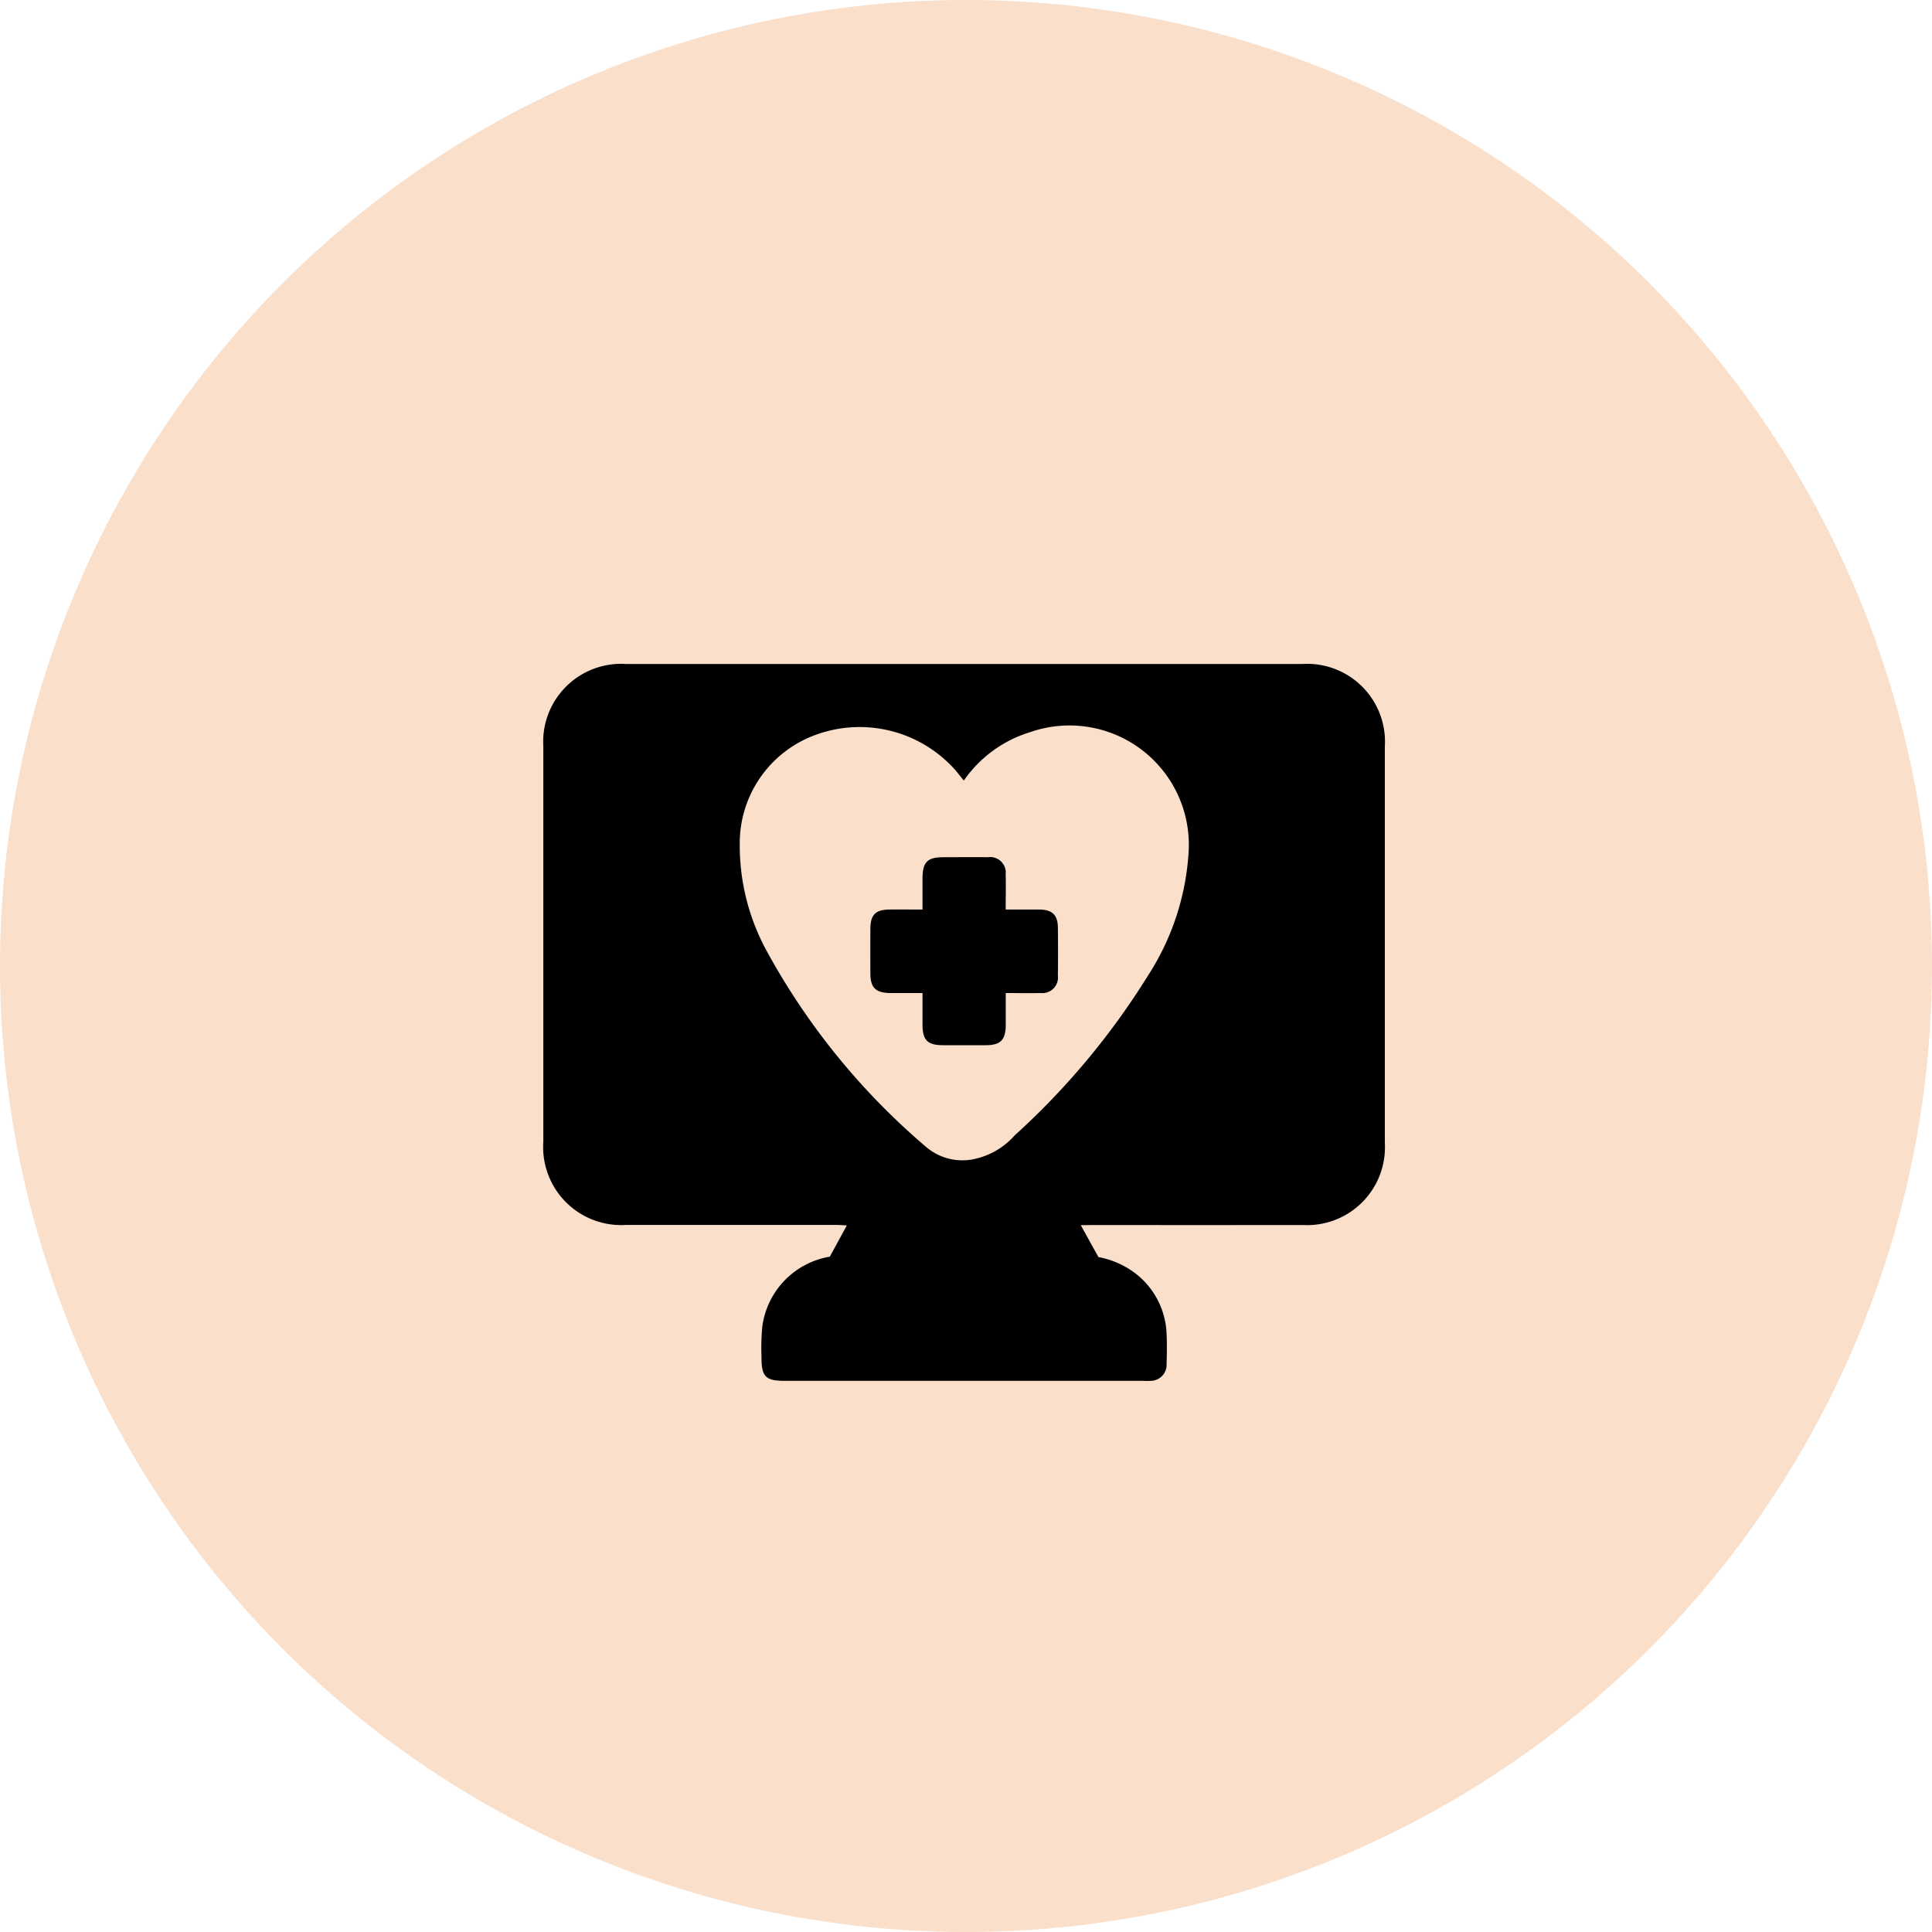
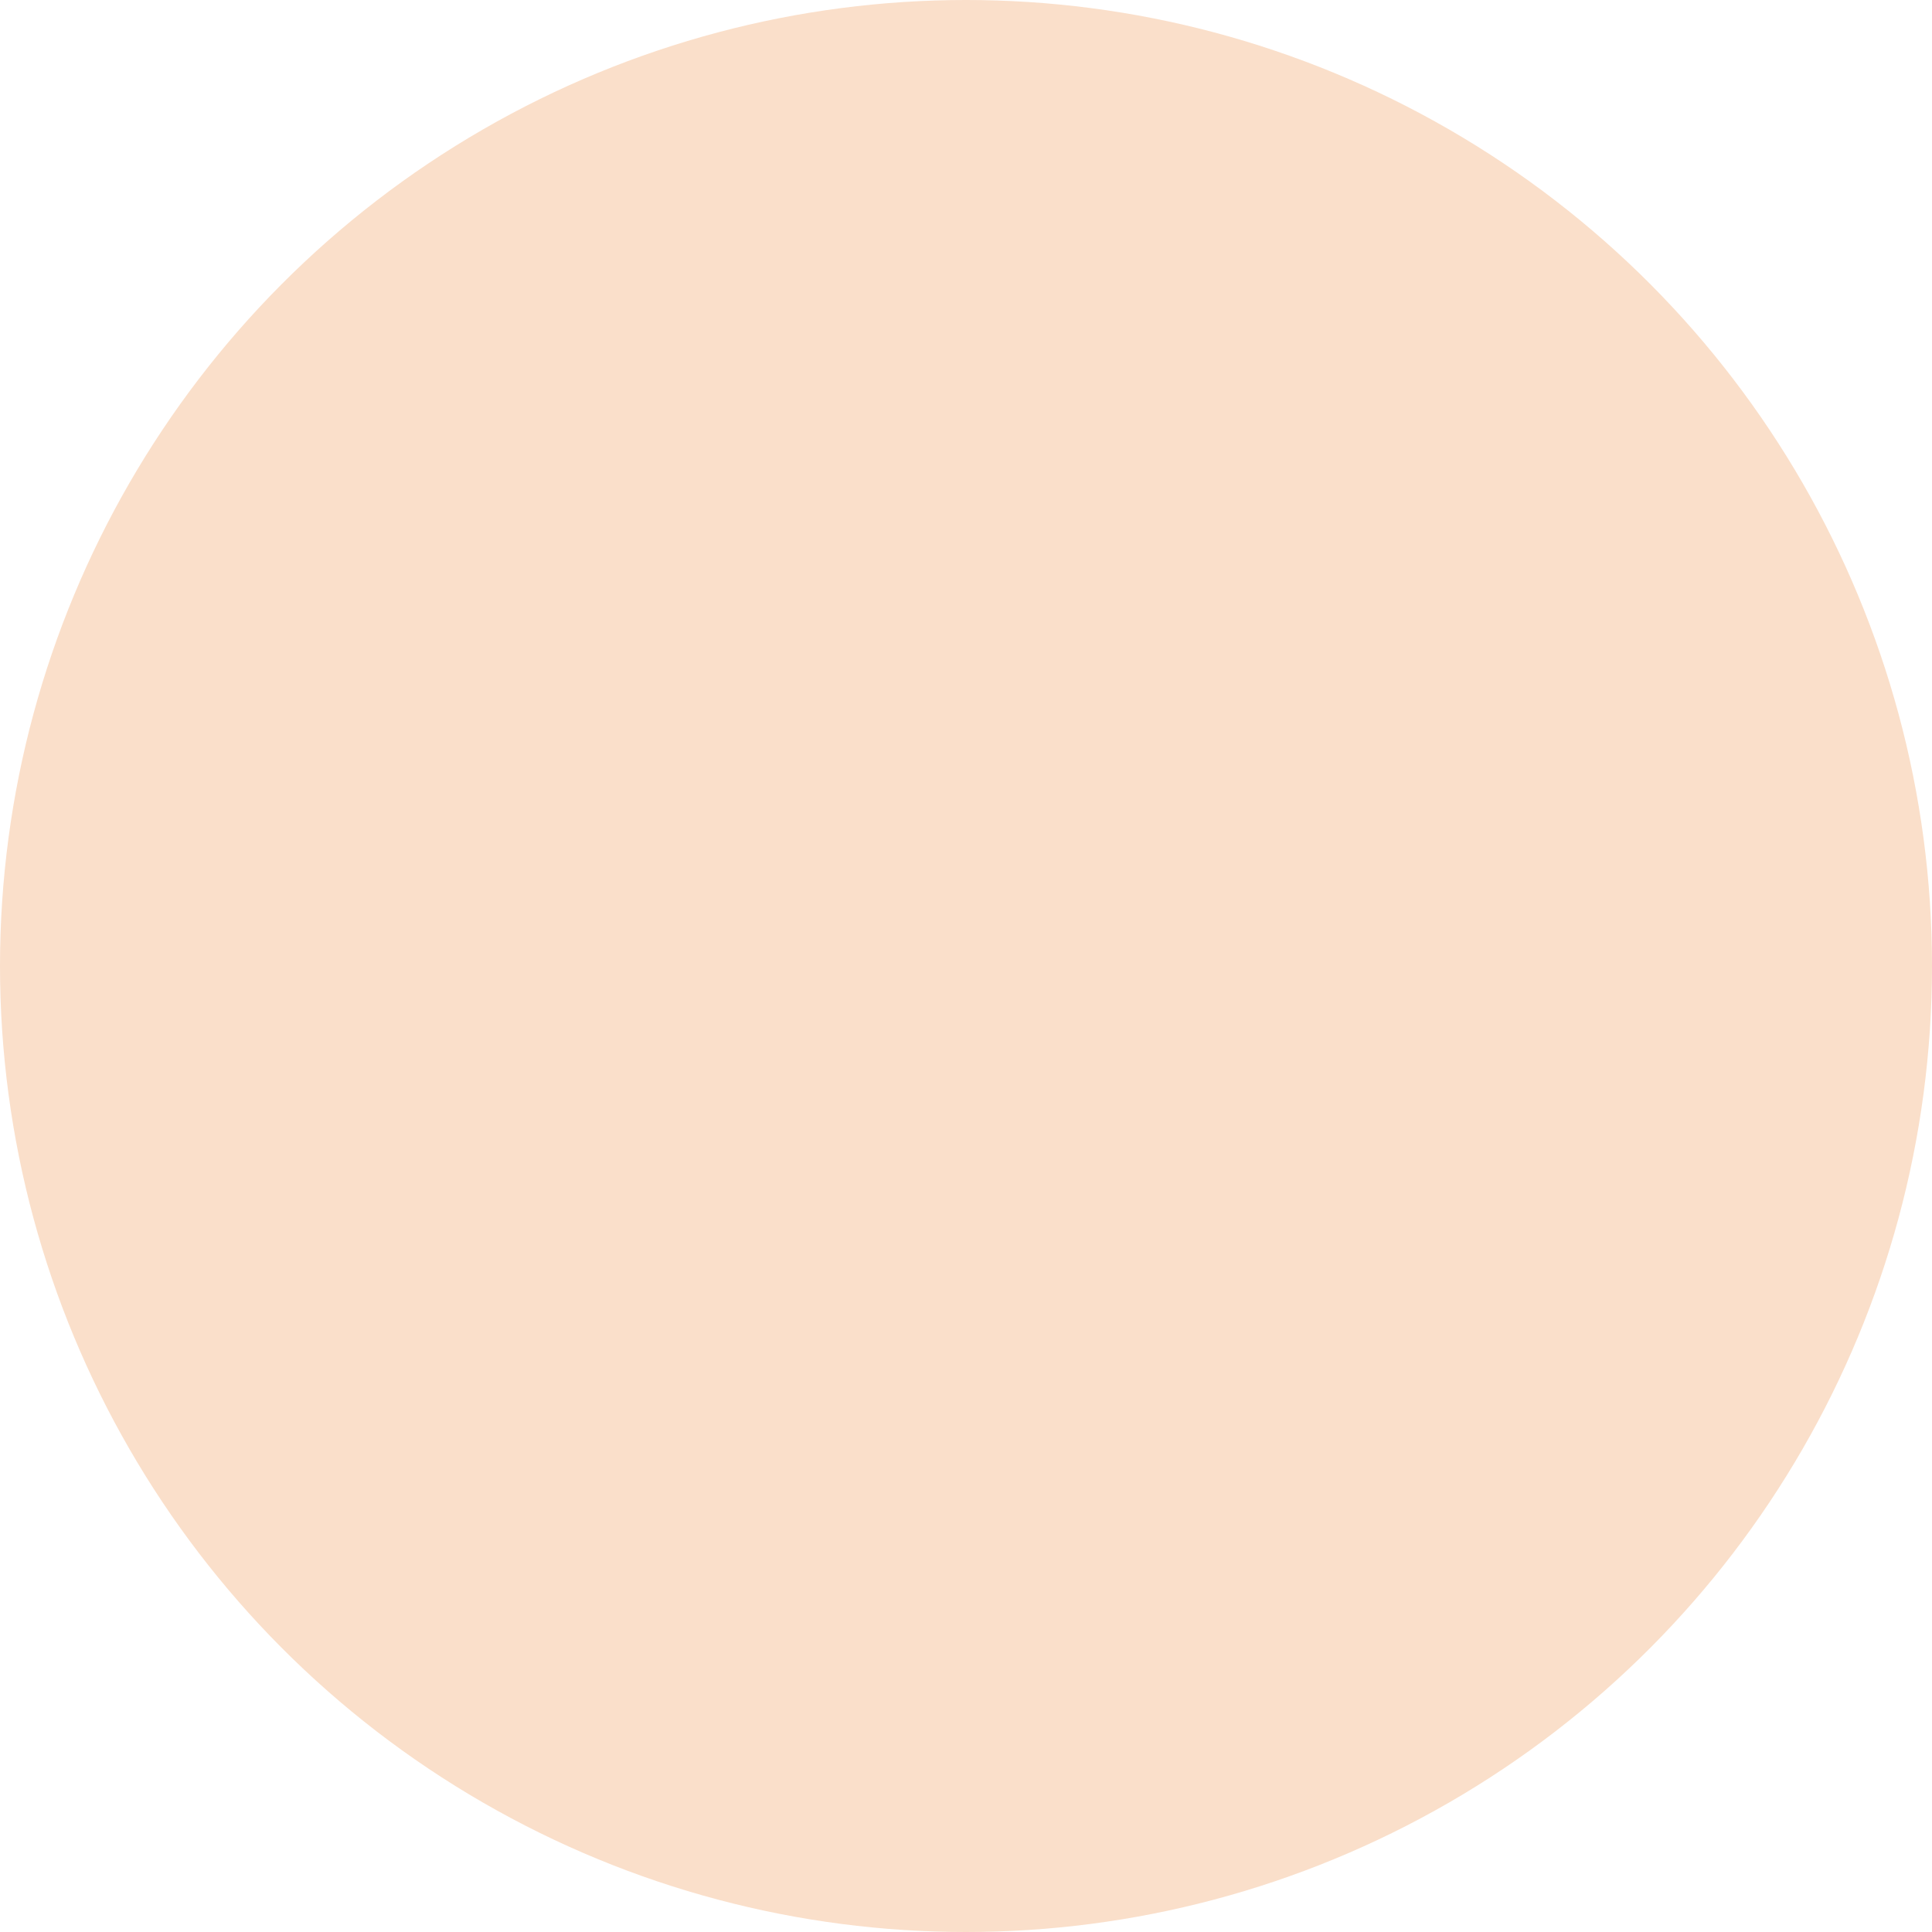
<svg xmlns="http://www.w3.org/2000/svg" width="96" height="96" viewBox="0 0 96 96">
  <defs>
    <style>.a{fill:#fadfca;}</style>
  </defs>
  <g transform="translate(-97 -1102)">
    <circle class="a" cx="48" cy="48" r="48" transform="translate(97 1102)" />
    <g transform="translate(1731.751 3118.433)">
-       <path d="M-1581.048-1955.554l.877,1.584a4.334,4.334,0,0,1,1.764.756,3.969,3.969,0,0,1,1.624,3.1c.021.483.014.968,0,1.452a.8.8,0,0,1-.807.843c-.128.01-.258,0-.387,0h-17.761c-.976,0-1.179-.2-1.174-1.2a11.044,11.044,0,0,1,.04-1.5,4.064,4.064,0,0,1,3.354-3.471l.846-1.553c-.227-.01-.395-.024-.562-.024q-5.2,0-10.405,0a3.877,3.877,0,0,1-4.115-4.126q0-9.825,0-19.648a3.872,3.872,0,0,1,4.089-4.1q16.818,0,33.635,0a3.868,3.868,0,0,1,4.091,4.1q0,9.849,0,19.7a3.87,3.87,0,0,1-4.065,4.079q-5.226.005-10.453,0Zm-5.811-22.093c-.177-.217-.306-.382-.441-.542a6.357,6.357,0,0,0-6.884-1.743,5.726,5.726,0,0,0-3.809,5.464,10.918,10.918,0,0,0,1.336,5.283,34.387,34.387,0,0,0,7.915,9.735,2.769,2.769,0,0,0,2.259.636,3.7,3.7,0,0,0,2.148-1.2,37.058,37.058,0,0,0,6.636-7.957,12.682,12.682,0,0,0,2.007-6.079,5.93,5.93,0,0,0-7.88-6A6.2,6.2,0,0,0-1586.859-1977.647Z" transform="translate(0 0)" />
-       <path d="M-1577.286-1964.376c0-.544,0-1.025,0-1.5,0-.869.227-1.1,1.078-1.1.726,0,1.451-.008,2.176,0a.775.775,0,0,1,.879.855c.015.561,0,1.122,0,1.745.589,0,1.13,0,1.672,0,.646.008.916.269.922.905.008.789.009,1.579,0,2.369a.78.78,0,0,1-.862.875c-.559.015-1.119,0-1.729,0,0,.569,0,1.081,0,1.593-.008.74-.255.994-.983,1-.709.006-1.418,0-2.127,0-.772,0-1.019-.246-1.026-1.006,0-.512,0-1.023,0-1.586-.567,0-1.078,0-1.59,0-.736-.006-1-.262-1-.978q-.008-1.111,0-2.223c.005-.7.263-.945.974-.95C-1578.391-1964.379-1577.877-1964.376-1577.286-1964.376Z" transform="translate(-11.626 -6.863)" />
-     </g>
+       </g>
  </g>
</svg>